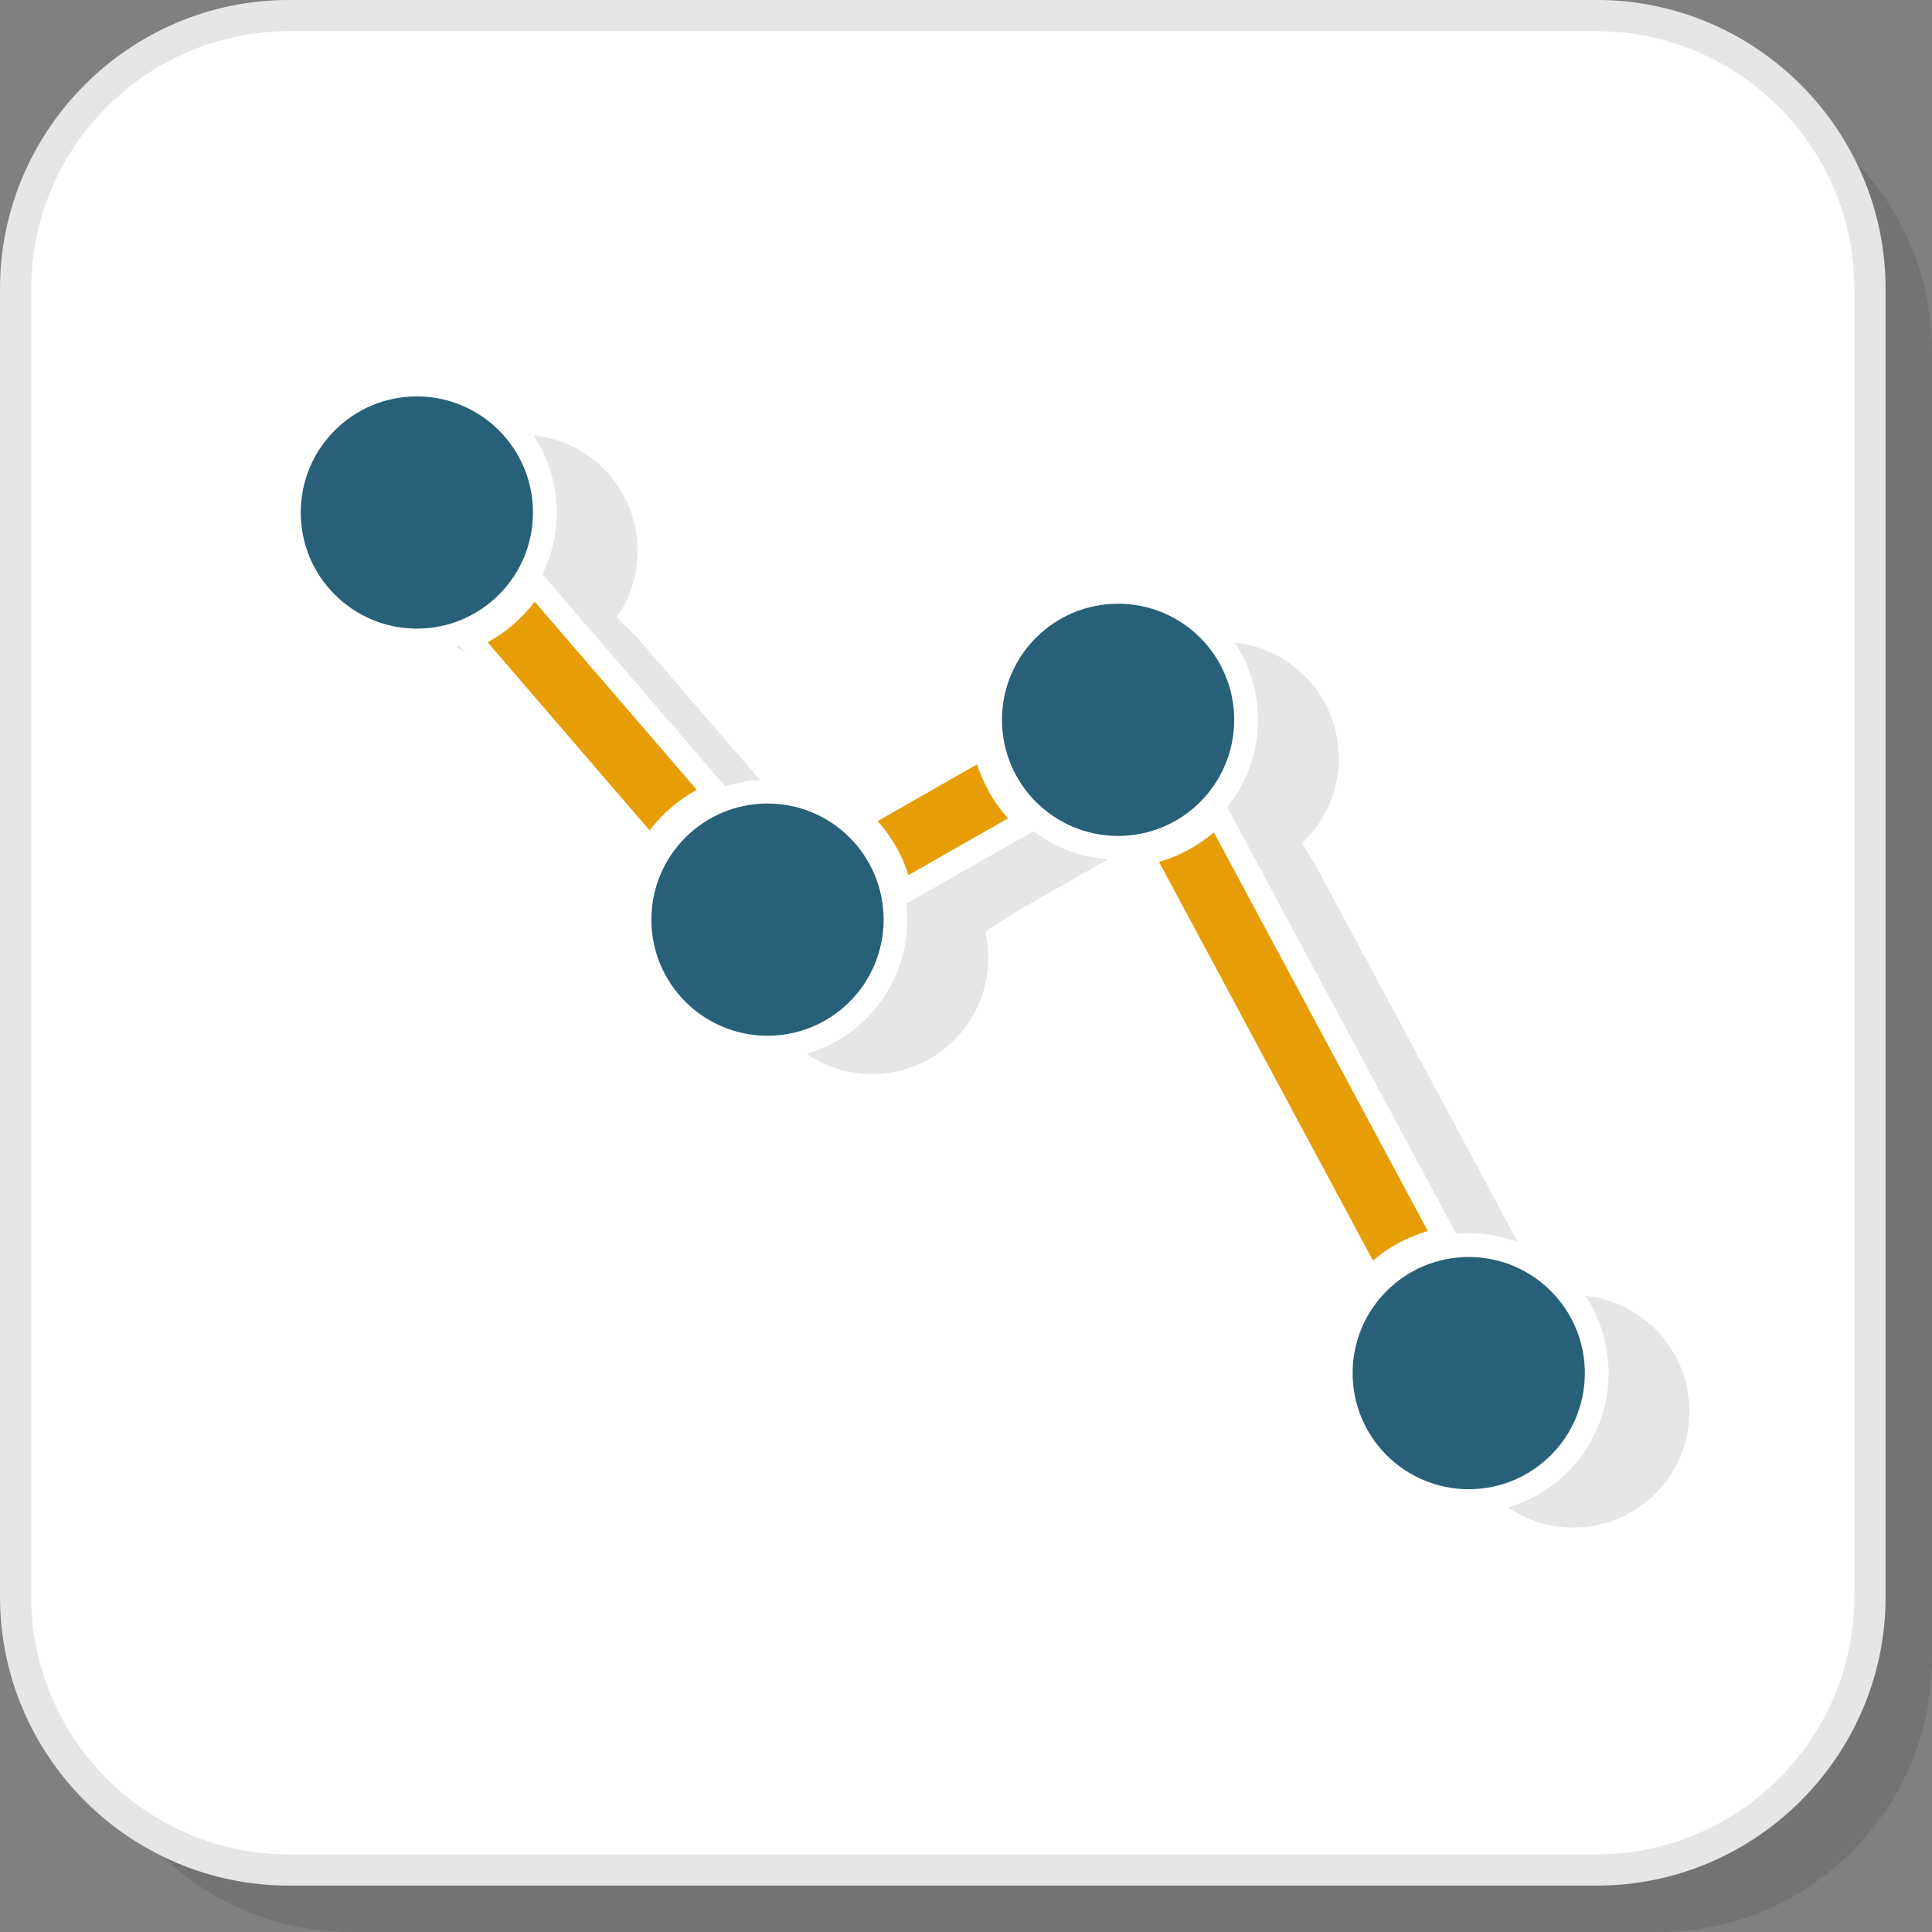
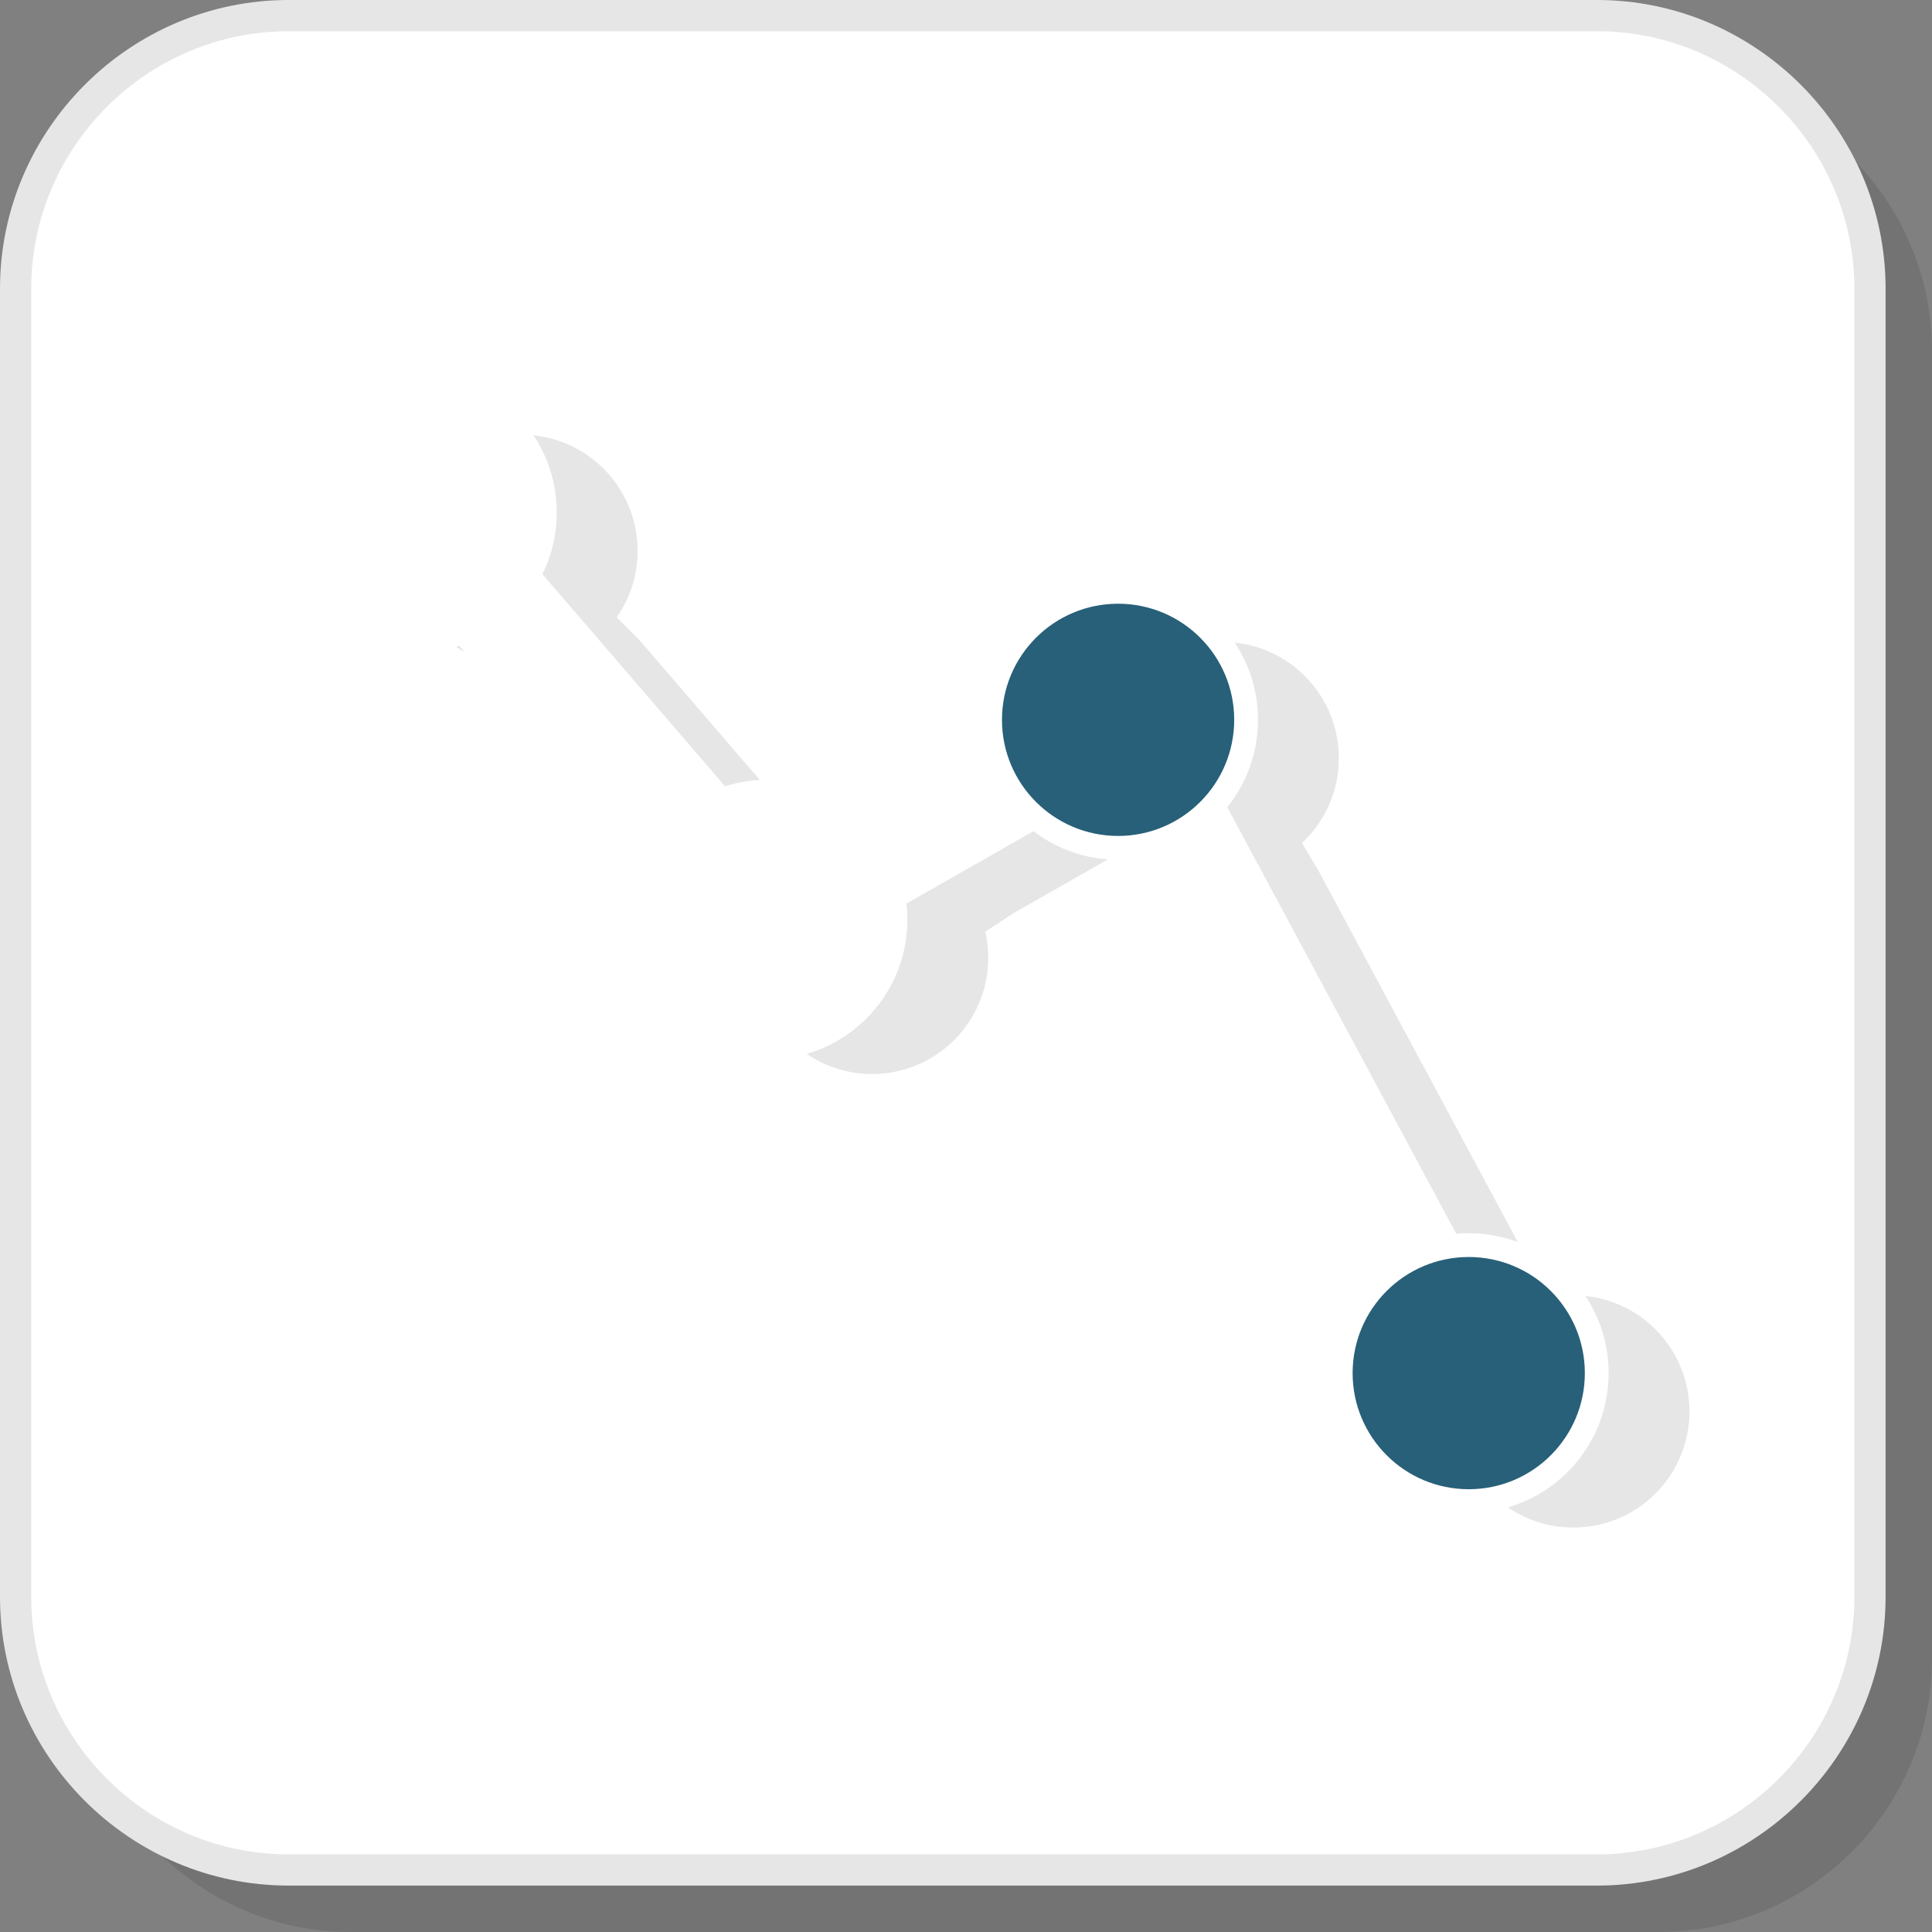
<svg xmlns="http://www.w3.org/2000/svg" xml:space="preserve" width="200px" height="200px" version="1.1" style="shape-rendering:geometricPrecision; text-rendering:geometricPrecision; image-rendering:optimizeQuality; fill-rule:evenodd; clip-rule:evenodd" viewBox="0 0 477.88 477.88">
  <rect x="0" y="0" width="477.88" height="477.88" fill="#808080" stroke="none" />
  <defs>
    <style type="text/css">
   
    .fil4 {fill:#276078}
    .fil1 {fill:white}
    .fil2 {fill:#E6E6E6;fill-rule:nonzero}
    .fil3 {fill:#E79D06;fill-rule:nonzero}
    .fil0 {fill:black;fill-opacity:0.102}
   
  </style>
  </defs>
  <g id="Layer_x0020_1">
    <path class="fil0" d="M86.74 477.88l323.58 0c37.16,0 67.56,-30.4 67.56,-67.56l0 -323.58c0,-37.15 -30.4,-67.55 -67.56,-67.55l-323.58 0c-37.15,0 -67.55,30.4 -67.55,67.55l0 323.58c0,37.16 30.4,67.56 67.55,67.56z" />
    <rect class="fil1" x="3.86" y="3.86" width="458.68" height="458.68" rx="67.55" ry="67.55" />
    <path class="fil2" d="M71.41 458.68l323.58 0c17.51,0 33.43,-7.16 44.98,-18.71 11.55,-11.55 18.71,-27.47 18.71,-44.98l0 -323.58c0,-17.51 -7.16,-33.44 -18.71,-44.98 -11.55,-11.55 -27.47,-18.71 -44.98,-18.71l-323.58 0c-17.51,0 -33.44,7.16 -44.98,18.71 -11.55,11.54 -18.71,27.47 -18.71,44.98l0 323.58c0,17.51 7.16,33.43 18.71,44.98 11.54,11.55 27.47,18.71 44.98,18.71zm323.58 7.72l-323.58 0c-19.64,0 -37.5,-8.03 -50.44,-20.97 -12.94,-12.94 -20.97,-30.8 -20.97,-50.44l0 -323.58c0,-19.64 8.03,-37.5 20.97,-50.44 12.94,-12.94 30.8,-20.97 50.44,-20.97l323.58 0c19.64,0 37.5,8.03 50.44,20.97 12.94,12.94 20.97,30.8 20.97,50.44l0 323.58c0,19.64 -8.03,37.5 -20.97,50.44 -12.94,12.94 -30.8,20.97 -50.44,20.97z" />
    <path class="fil2" d="M187.95 192.92l-29.81 -34.62 -5.6 -5.6 0 0c3.26,-4.66 5.17,-10.34 5.17,-16.46 0,-14.85 -11.28,-27.08 -25.74,-28.56 3.63,5.47 5.74,12.03 5.74,19.09 0,5.48 -1.27,10.66 -3.54,15.26l13.68 15.88 5.11 5.94 26.39 30.64c2.73,-0.87 5.62,-1.41 8.6,-1.57zm48.16 23.8l7 -3.99 12.52 -7.13c5.19,3.95 11.53,6.47 18.42,6.96l-23.46 13.37 -6.88 4.53c0.48,2.09 0.73,4.26 0.73,6.48 0,15.87 -12.86,28.72 -28.72,28.72 -6,0 -11.57,-1.83 -16.17,-4.98 14.38,-4.2 24.89,-17.48 24.89,-33.21 0,-1.35 -0.08,-2.67 -0.23,-3.97l11.9 -6.78zm153.06 161.12c15.86,0 28.72,-12.86 28.72,-28.72 0,-14.86 -11.28,-27.09 -25.75,-28.57 3.63,5.47 5.75,12.03 5.75,19.09 0,15.73 -10.51,29.02 -24.89,33.21 4.6,3.15 10.17,4.99 16.17,4.99zm-67.12 -169.33c5.61,-5.24 9.11,-12.7 9.11,-20.98 0,-14.86 -11.28,-27.08 -25.74,-28.57 3.63,5.47 5.74,12.03 5.74,19.09 0,8.18 -2.84,15.7 -7.59,21.62l8.09 15.07 3.75 6.98 44.79 83.45c1.02,-0.08 2.05,-0.13 3.09,-0.13 4.27,0 8.36,0.78 12.14,2.19l-49.3 -91.86 -4.08 -6.86zm-209.23 -48.53c0.69,0.47 1.4,0.91 2.12,1.32l-1.33 -1.56 -0.79 0.24z" />
    <g id="_1955182648688">
-       <path class="fil3" d="M120.61 158.87l40.08 46.54c3.12,-4.12 7.09,-7.56 11.65,-10.05l-40.08 -46.53c-3.12,4.11 -7.09,7.55 -11.65,10.04zm104.1 57.58l24.61 -14.02c-3.42,-3.82 -6.05,-8.36 -7.63,-13.37l-24.61 14.03c3.42,3.82 6.05,8.36 7.63,13.36zm61.97 -3.26l52.92 98.6c3.9,-3.32 8.51,-5.83 13.57,-7.29l-52.92 -98.6c-3.9,3.32 -8.51,5.83 -13.57,7.29z" />
-       <circle class="fil4" cx="103.11" cy="126.77" r="28.72" />
-       <circle class="fil4" cx="189.84" cy="227.47" r="28.72" />
      <circle class="fil4" cx="276.56" cy="178.05" r="28.72" />
      <circle class="fil4" cx="363.29" cy="339.64" r="28.72" />
    </g>
  </g>
</svg>